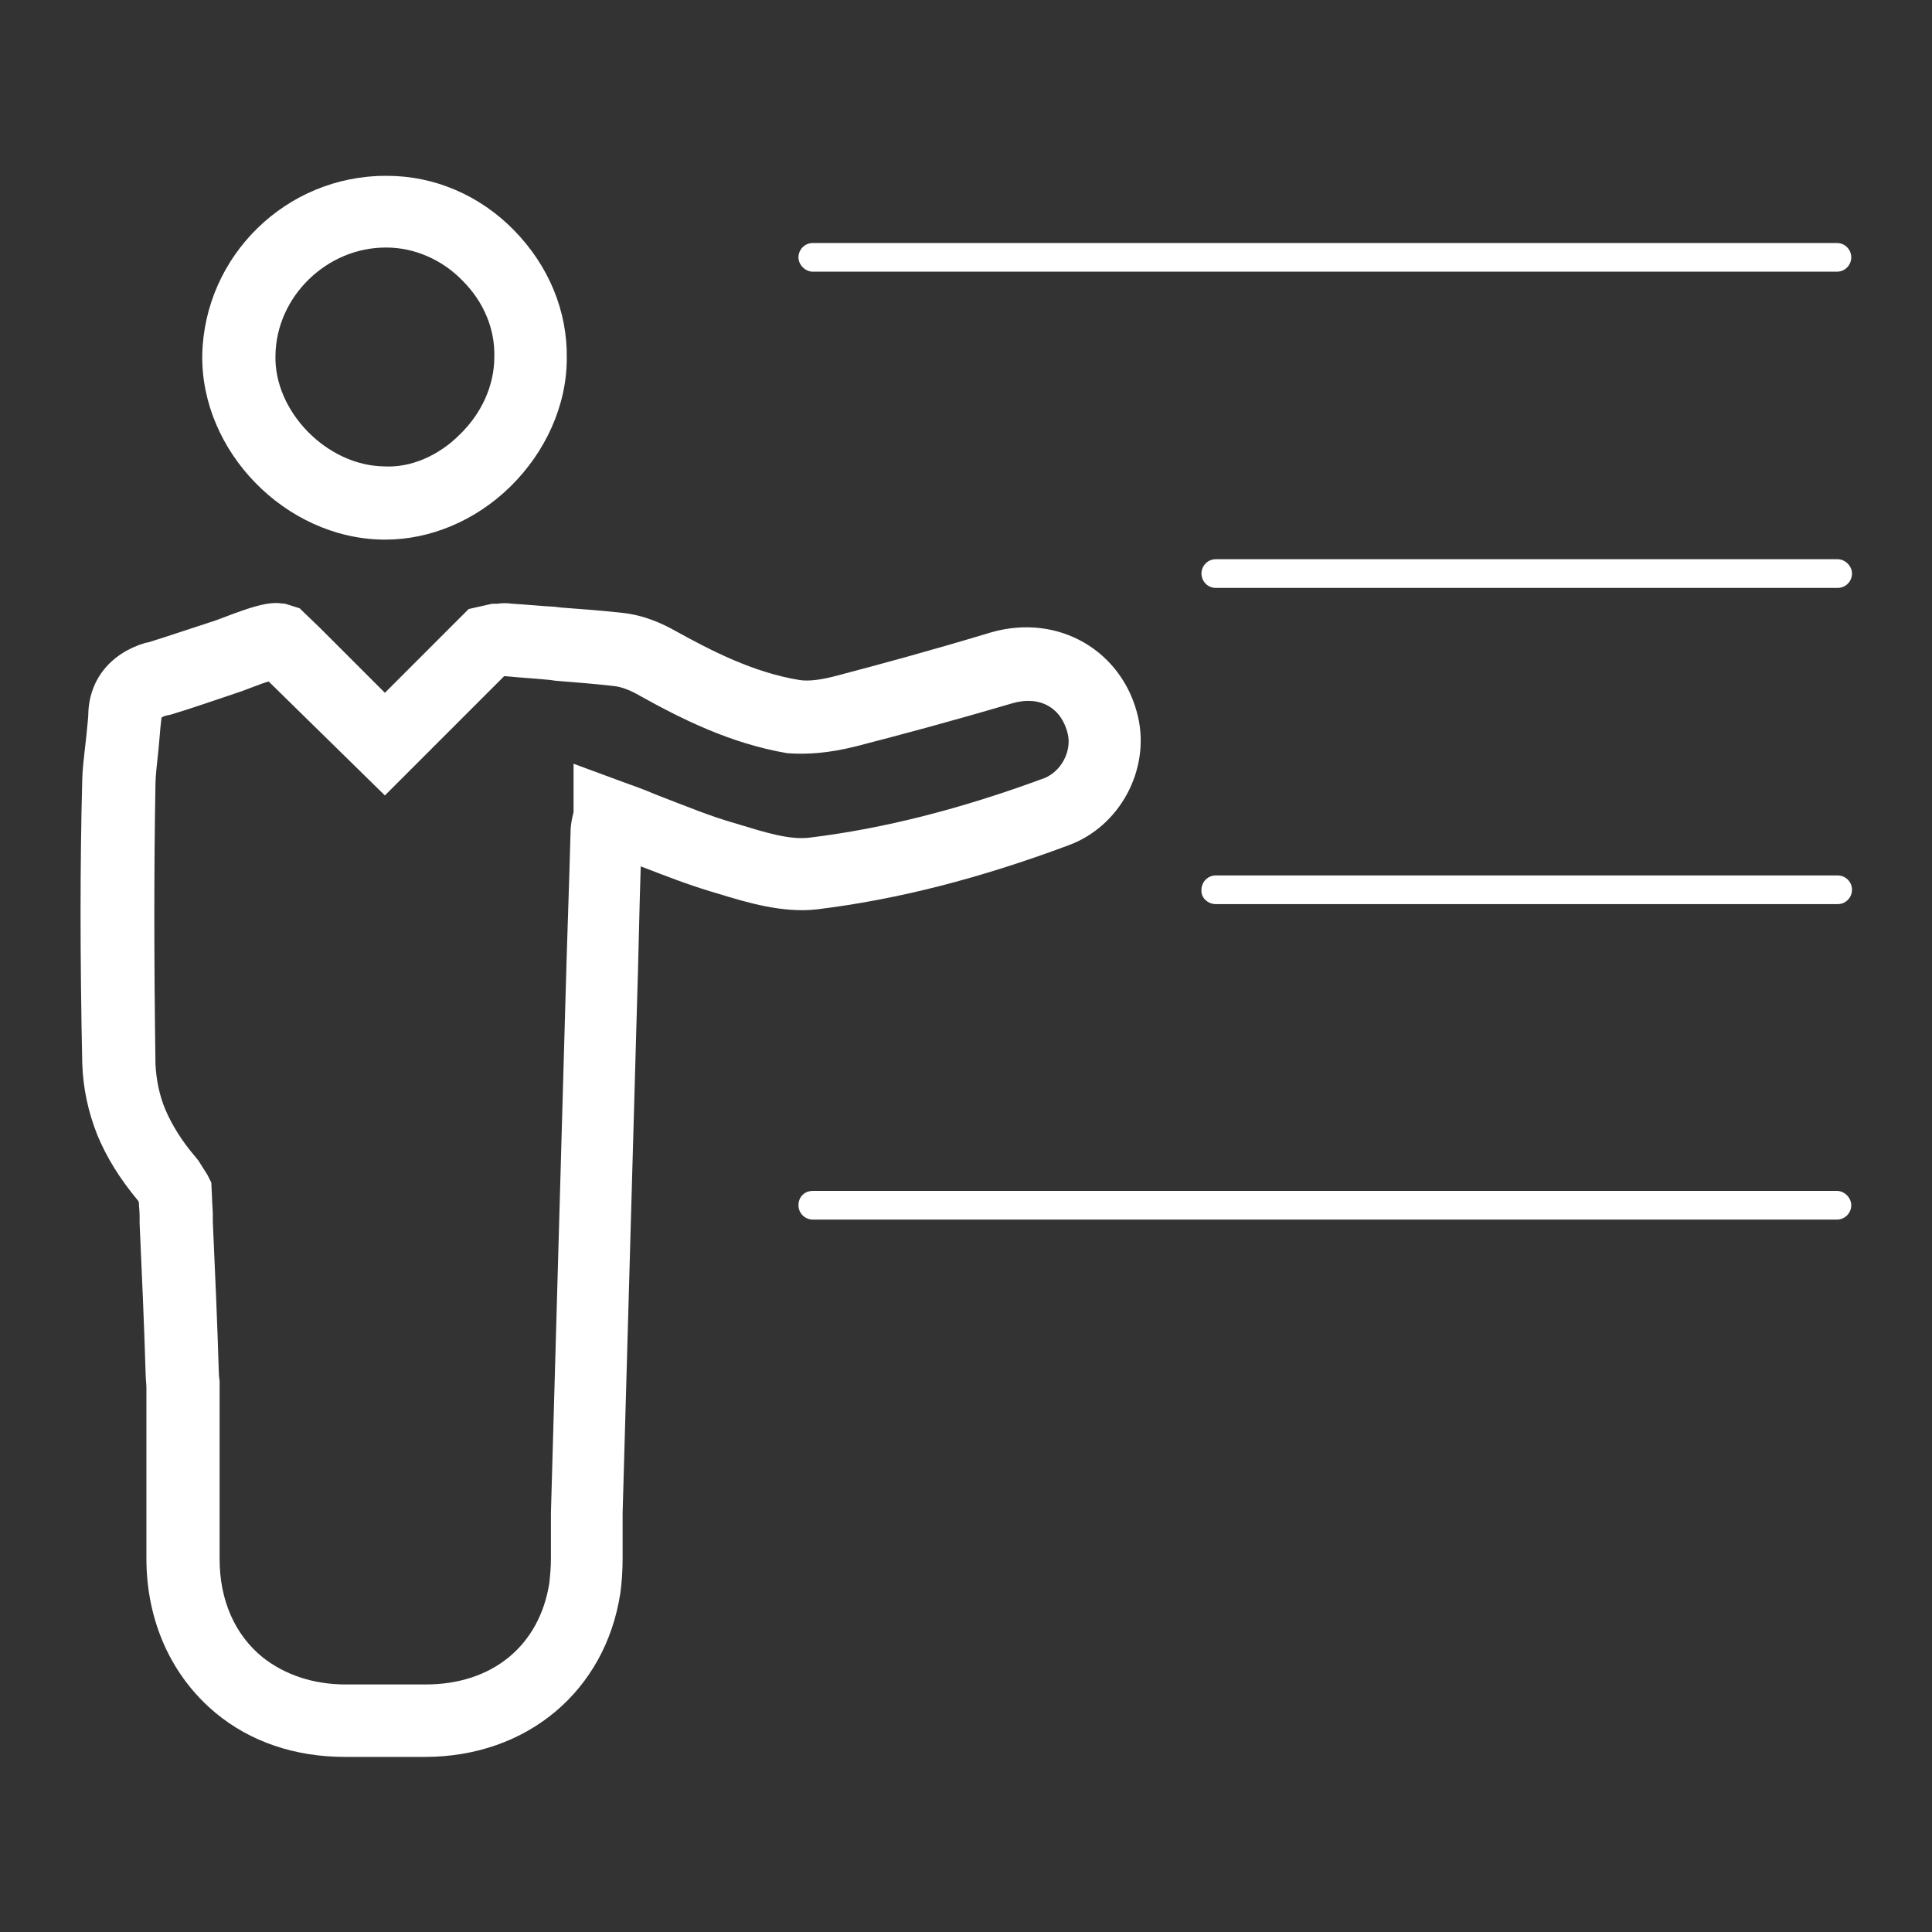
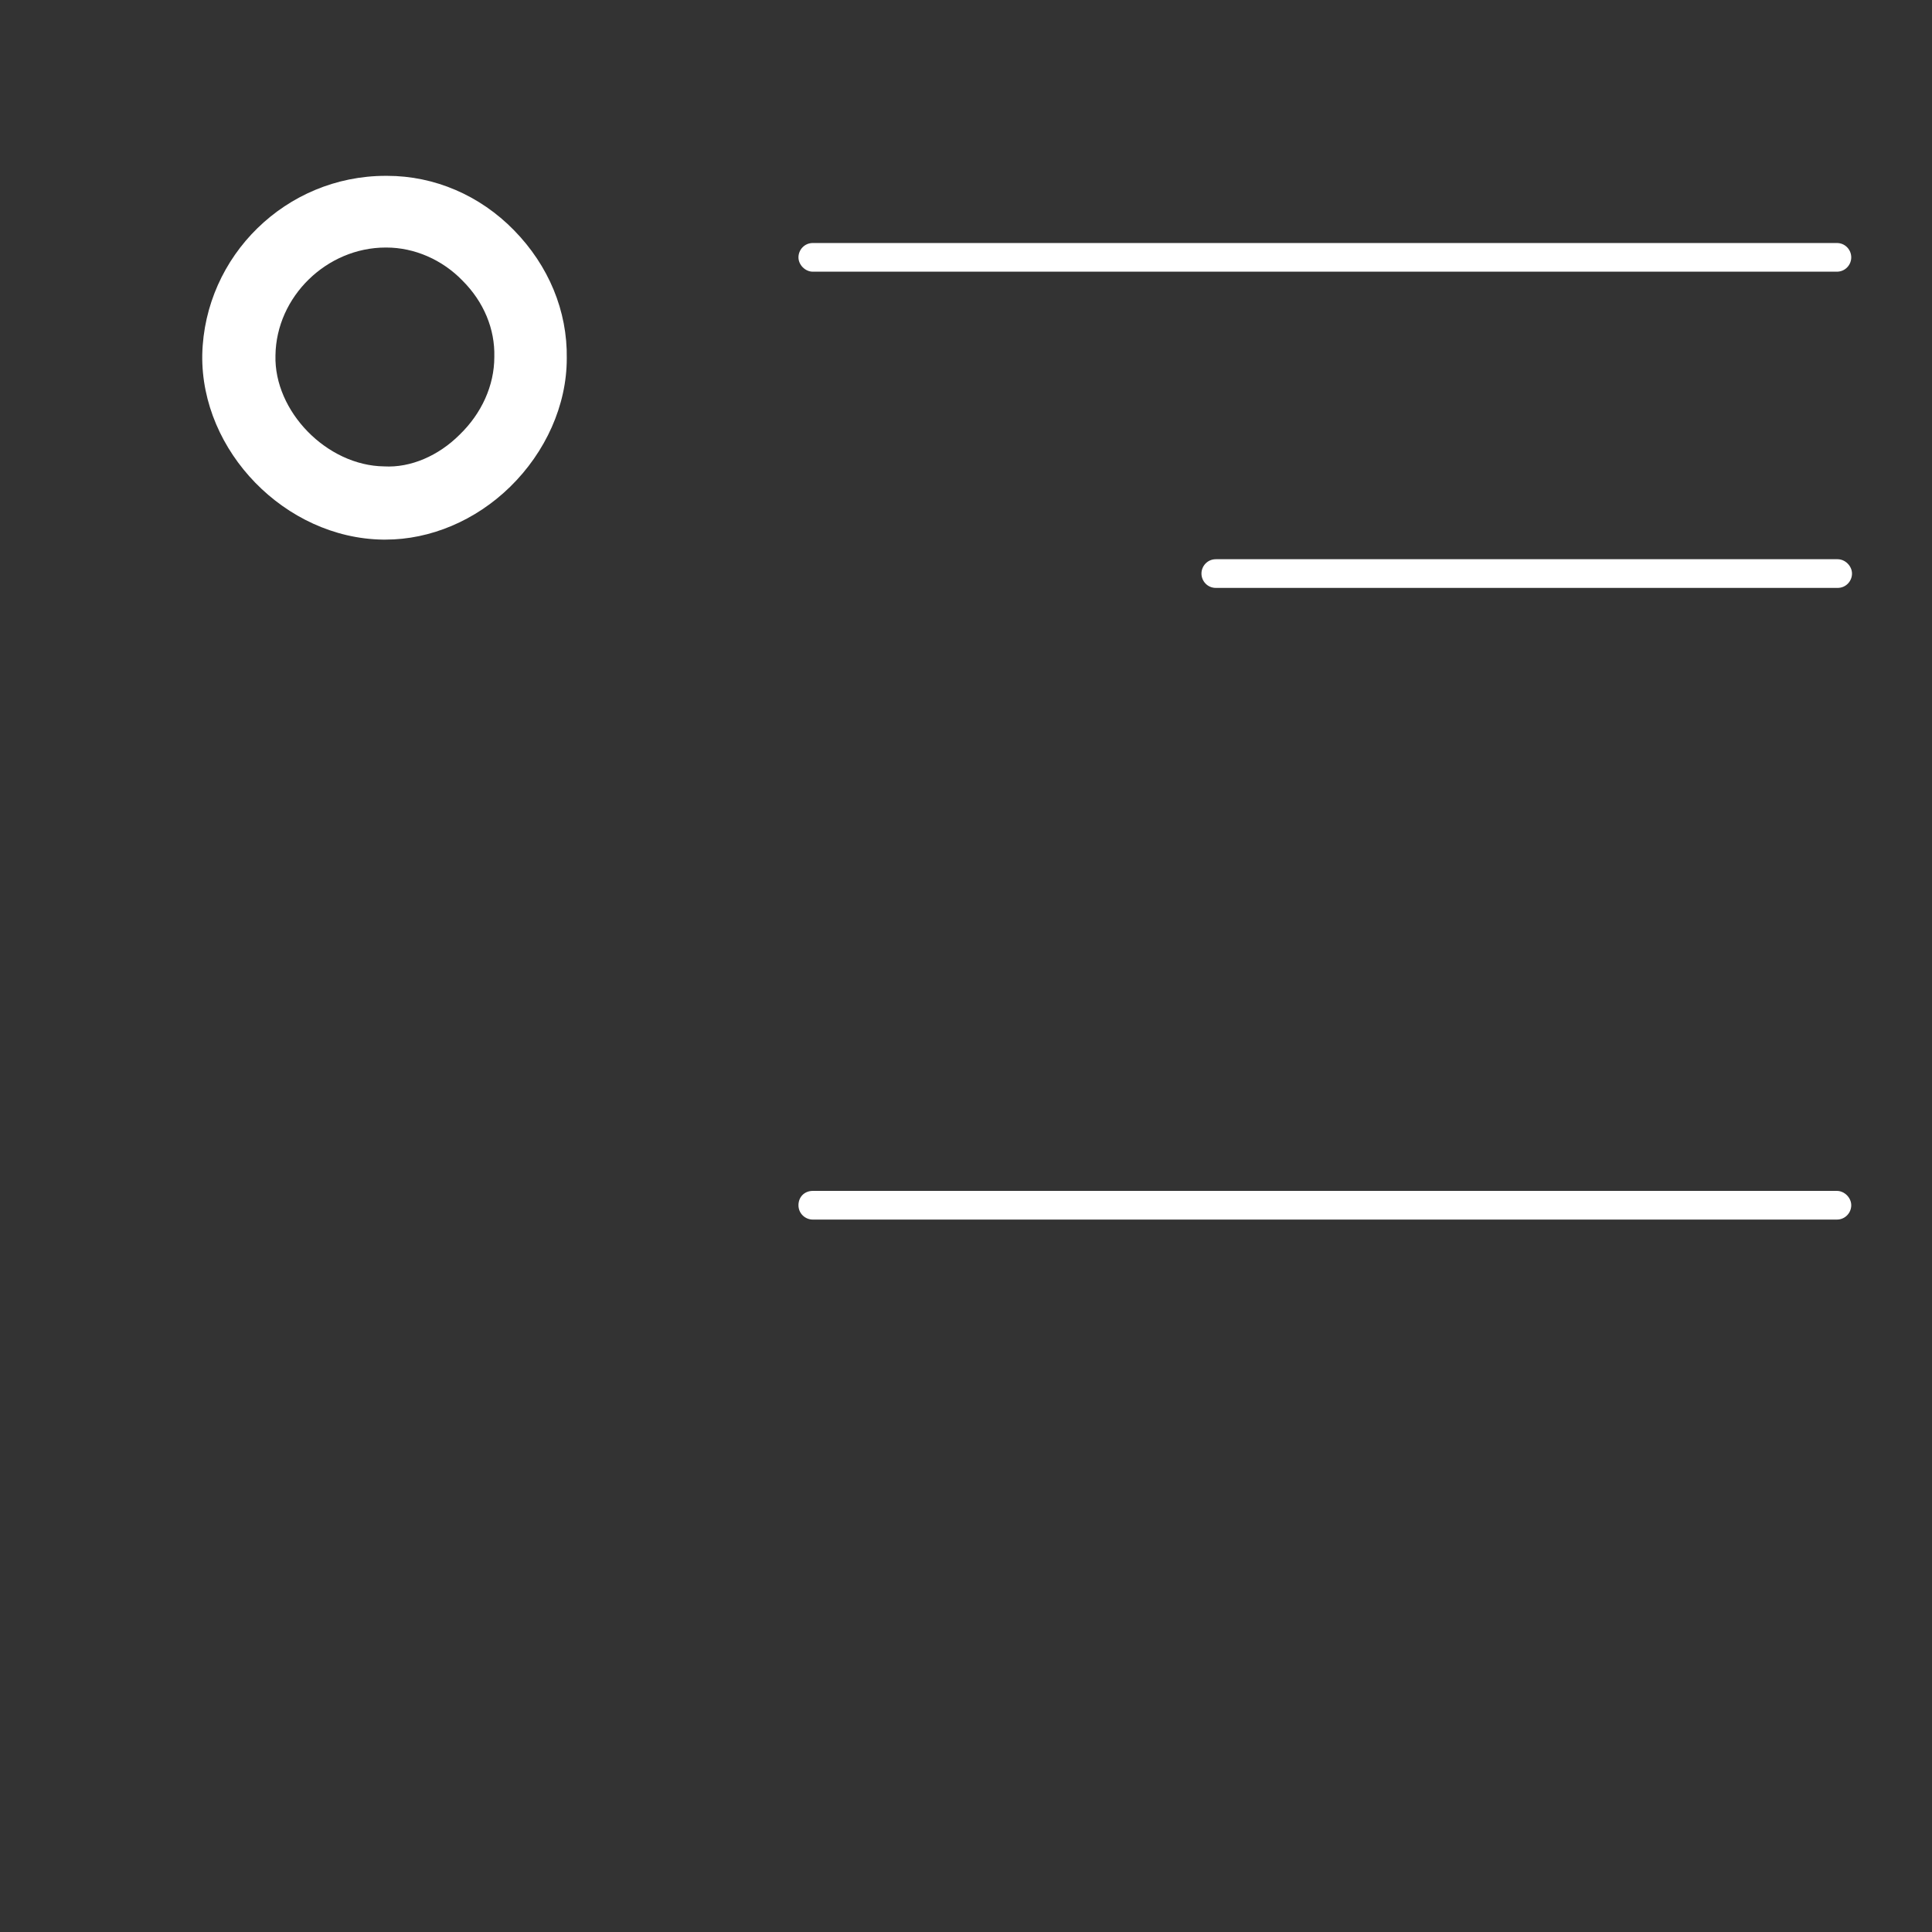
<svg xmlns="http://www.w3.org/2000/svg" height="100px" width="100px" fill="#FFFFFF" version="1.1" x="0px" y="0px" viewBox="0 0 256 256" style="enable-background:new 0 0 256 256;" xml:space="preserve">
  <rect x="0" y="0" width="256" height="256" fill="#333333" stroke="none" />
  <g>
    <g>
      <path d="M243.4,32.2H107.7c-1.1,0-1.9,0.9-1.9,1.9s0.9,1.9,1.9,1.9h135.7c1.1,0,1.9-0.9,1.9-1.9S244.5,32.2,243.4,32.2z" />
      <path d="M161.1,77.9h82.4c1.1,0,1.9-0.9,1.9-1.9s-0.9-1.9-1.9-1.9h-82.4c-1.1,0-1.9,0.9-1.9,1.9S160,77.9,161.1,77.9z" />
-       <path d="M161.1,119.8h82.4c1.1,0,1.9-0.9,1.9-1.9c0-1.1-0.9-1.9-1.9-1.9h-82.4c-1.1,0-1.9,0.9-1.9,1.9    C159.1,118.9,160,119.8,161.1,119.8z" />
      <path d="M105.8,159.7c0,1.1,0.9,1.9,1.9,1.9h135.7c1.1,0,1.9-0.9,1.9-1.9s-0.9-1.9-1.9-1.9H107.7    C106.6,157.8,105.8,158.6,105.8,159.7z" />
    </g>
-     <path d="M82.4,81.2c-2.7-0.3-5.4-0.5-8.1-0.7l-0.8-0.1c-1.9-0.1-3.8-0.3-5.6-0.4c-0.7-0.1-1.4-0.1-2,0c-0.2,0-0.5,0-0.7,0l-3.1,0.7   L51,91.8l-8.7-8.7l-2.6-2.5L37.8,80l-1.1-0.1c-1.3,0-2.7,0.3-5.7,1.4l-2.4,0.9c-3.1,1-6,2-8.9,2.9l-0.5,0.1   c-4.6,1.4-7.4,4.9-7.5,9.4c0,0.4-0.1,1.3-0.2,2.3l-0.1,1c-0.3,2.6-0.5,4.4-0.5,5.4c-0.3,11.1-0.3,23.4,0,37.6   c0.1,3.3,0.8,6.5,2,9.5c1.2,2.9,2.9,5.7,5.4,8.7l0.1,0.2c0,0.6,0.1,1.1,0.1,1.8l0,1c0.3,6.6,0.6,13.4,0.8,20c0,0.6,0.1,1.2,0.1,1.8   l0,22.6c0,8.3,3.3,15.6,9.2,20.5c4.6,3.8,10.5,5.8,17.1,5.8l5.3,0l5.3,0c13.5,0,23.9-8.7,25.9-21.7c0.2-1.5,0.3-3,0.3-4.6l0-6   l1.9-67.2c0.2-6.2,0.3-12.3,0.5-18.5c3.4,1.3,6.2,2.4,9.2,3.3l1,0.3c3.9,1.2,8.6,2.6,13.1,2.1c10.7-1.3,21.6-4.1,33.4-8.5   c6.8-2.5,10.8-10,9.2-17c-2-8.7-10.5-13.8-19.5-11.2c-8.3,2.5-14.6,4.2-20.3,5.7c-2.2,0.6-3.9,0.8-5.1,0.6   c-6.1-1-11.7-3.9-16.4-6.5C87.9,82.7,85.4,81.5,82.4,81.2z M113.4,98.9c5.8-1.5,12.2-3.2,20.7-5.7c3.7-1.1,6.6,0.6,7.4,4.1   c0.5,2.3-0.9,4.9-3.1,5.8l0,0c-11.1,4.1-21.3,6.7-31.2,7.9c-2.6,0.3-5.8-0.7-9.1-1.7l-1-0.3c-3.1-0.9-6-2.1-9.9-3.6l-0.5-0.2   c-1.4-0.6-2.8-1.1-4.2-1.6l-6.5-2.4v6.4c-0.2,0.8-0.4,1.7-0.4,2.7c-0.2,7.6-0.5,15.3-0.7,23.1l-1.9,67.1v6.1c0,1.1-0.1,2.1-0.2,3.1   c-1.3,8.4-7.6,13.5-16.4,13.5l-5.3,0l-5.3,0c-4.3,0-8.1-1.3-11-3.6c-3.7-3-5.7-7.6-5.7-13l0-22.9l0-0.6c0-0.3-0.1-0.7-0.1-1.1   c-0.2-6.7-0.5-13.5-0.8-20.1l0-0.9c0-0.7-0.1-1.5-0.1-2.2l-0.1-2.1l-0.5-1c-0.4-0.6-0.8-1.3-1.2-1.9l-0.4-0.5   c-1.8-2.1-3.1-4.2-4-6.3c-0.8-1.9-1.2-4-1.3-6c-0.2-14-0.2-26.2,0-37.2c0-0.8,0.2-2.7,0.4-4.5l0.1-1.1c0.1-1.3,0.2-2.3,0.3-3.1   c0,0,0.2-0.2,0.7-0.3l0.5-0.1c3-0.9,6.1-2,9.4-3.1l2.4-0.9c0.5-0.2,0.9-0.3,1.2-0.4L51,105.4l15.8-15.8l0.2,0   c2,0.2,3.9,0.3,5.9,0.5l0.7,0.1c2.5,0.2,5.1,0.4,7.7,0.7c1.1,0.1,2.3,0.6,3.5,1.3c5.4,3,11.9,6.3,19.5,7.6   C106.9,100,109.8,99.8,113.4,98.9z" />
    <path d="M51.3,23.3c-0.1,0-0.1,0-0.2,0c-13.2,0-24,10.6-24.3,23.7c-0.2,12.8,11,24.3,23.9,24.5c0.1,0,0.2,0,0.4,0   c5.9,0,11.9-2.5,16.5-7c4.7-4.6,7.5-10.8,7.5-17c0.1-6.3-2.4-12.3-7-17C63.6,25.9,57.6,23.3,51.3,23.3z M60.9,57.6   c-2.8,2.8-6.5,4.4-10,4.2h0c-7.6-0.1-14.6-7.3-14.4-14.7c0.1-7.8,6.8-14.3,14.6-14.3c0,0,0.1,0,0.1,0c3.7,0,7.4,1.6,10.1,4.4   c2.8,2.8,4.3,6.4,4.2,10.1C65.5,51.1,63.8,54.8,60.9,57.6z" />
  </g>
</svg>